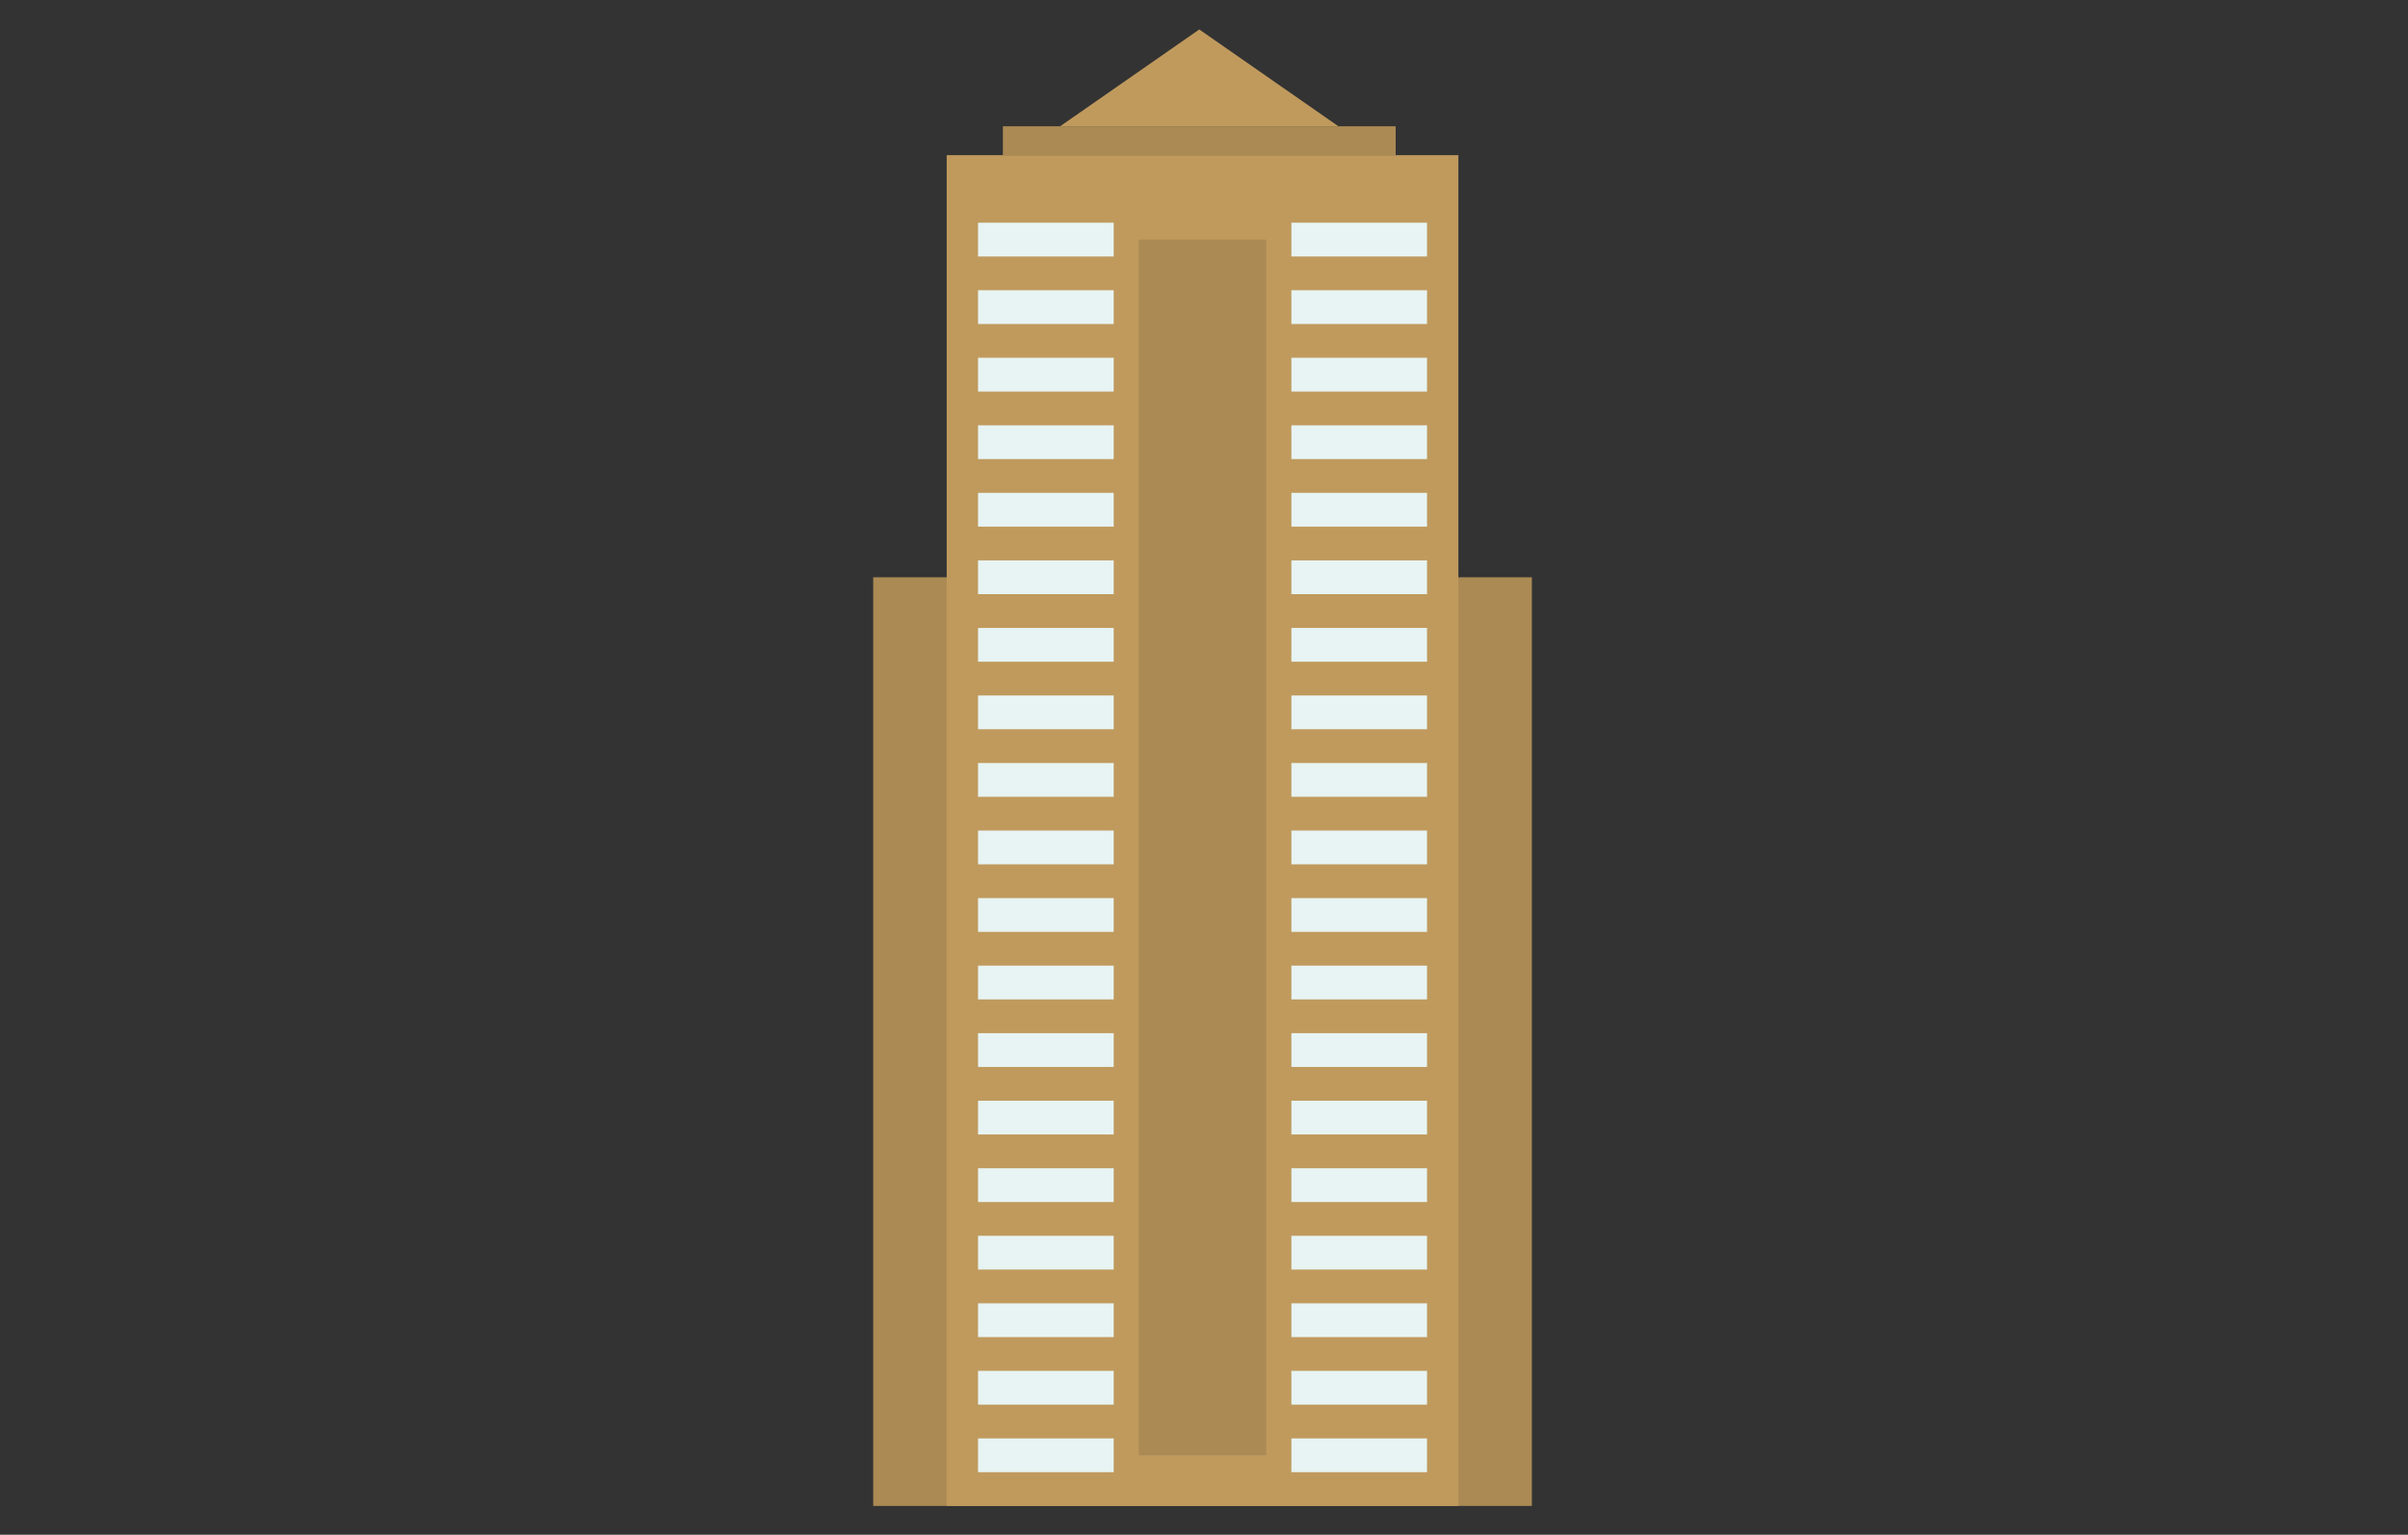
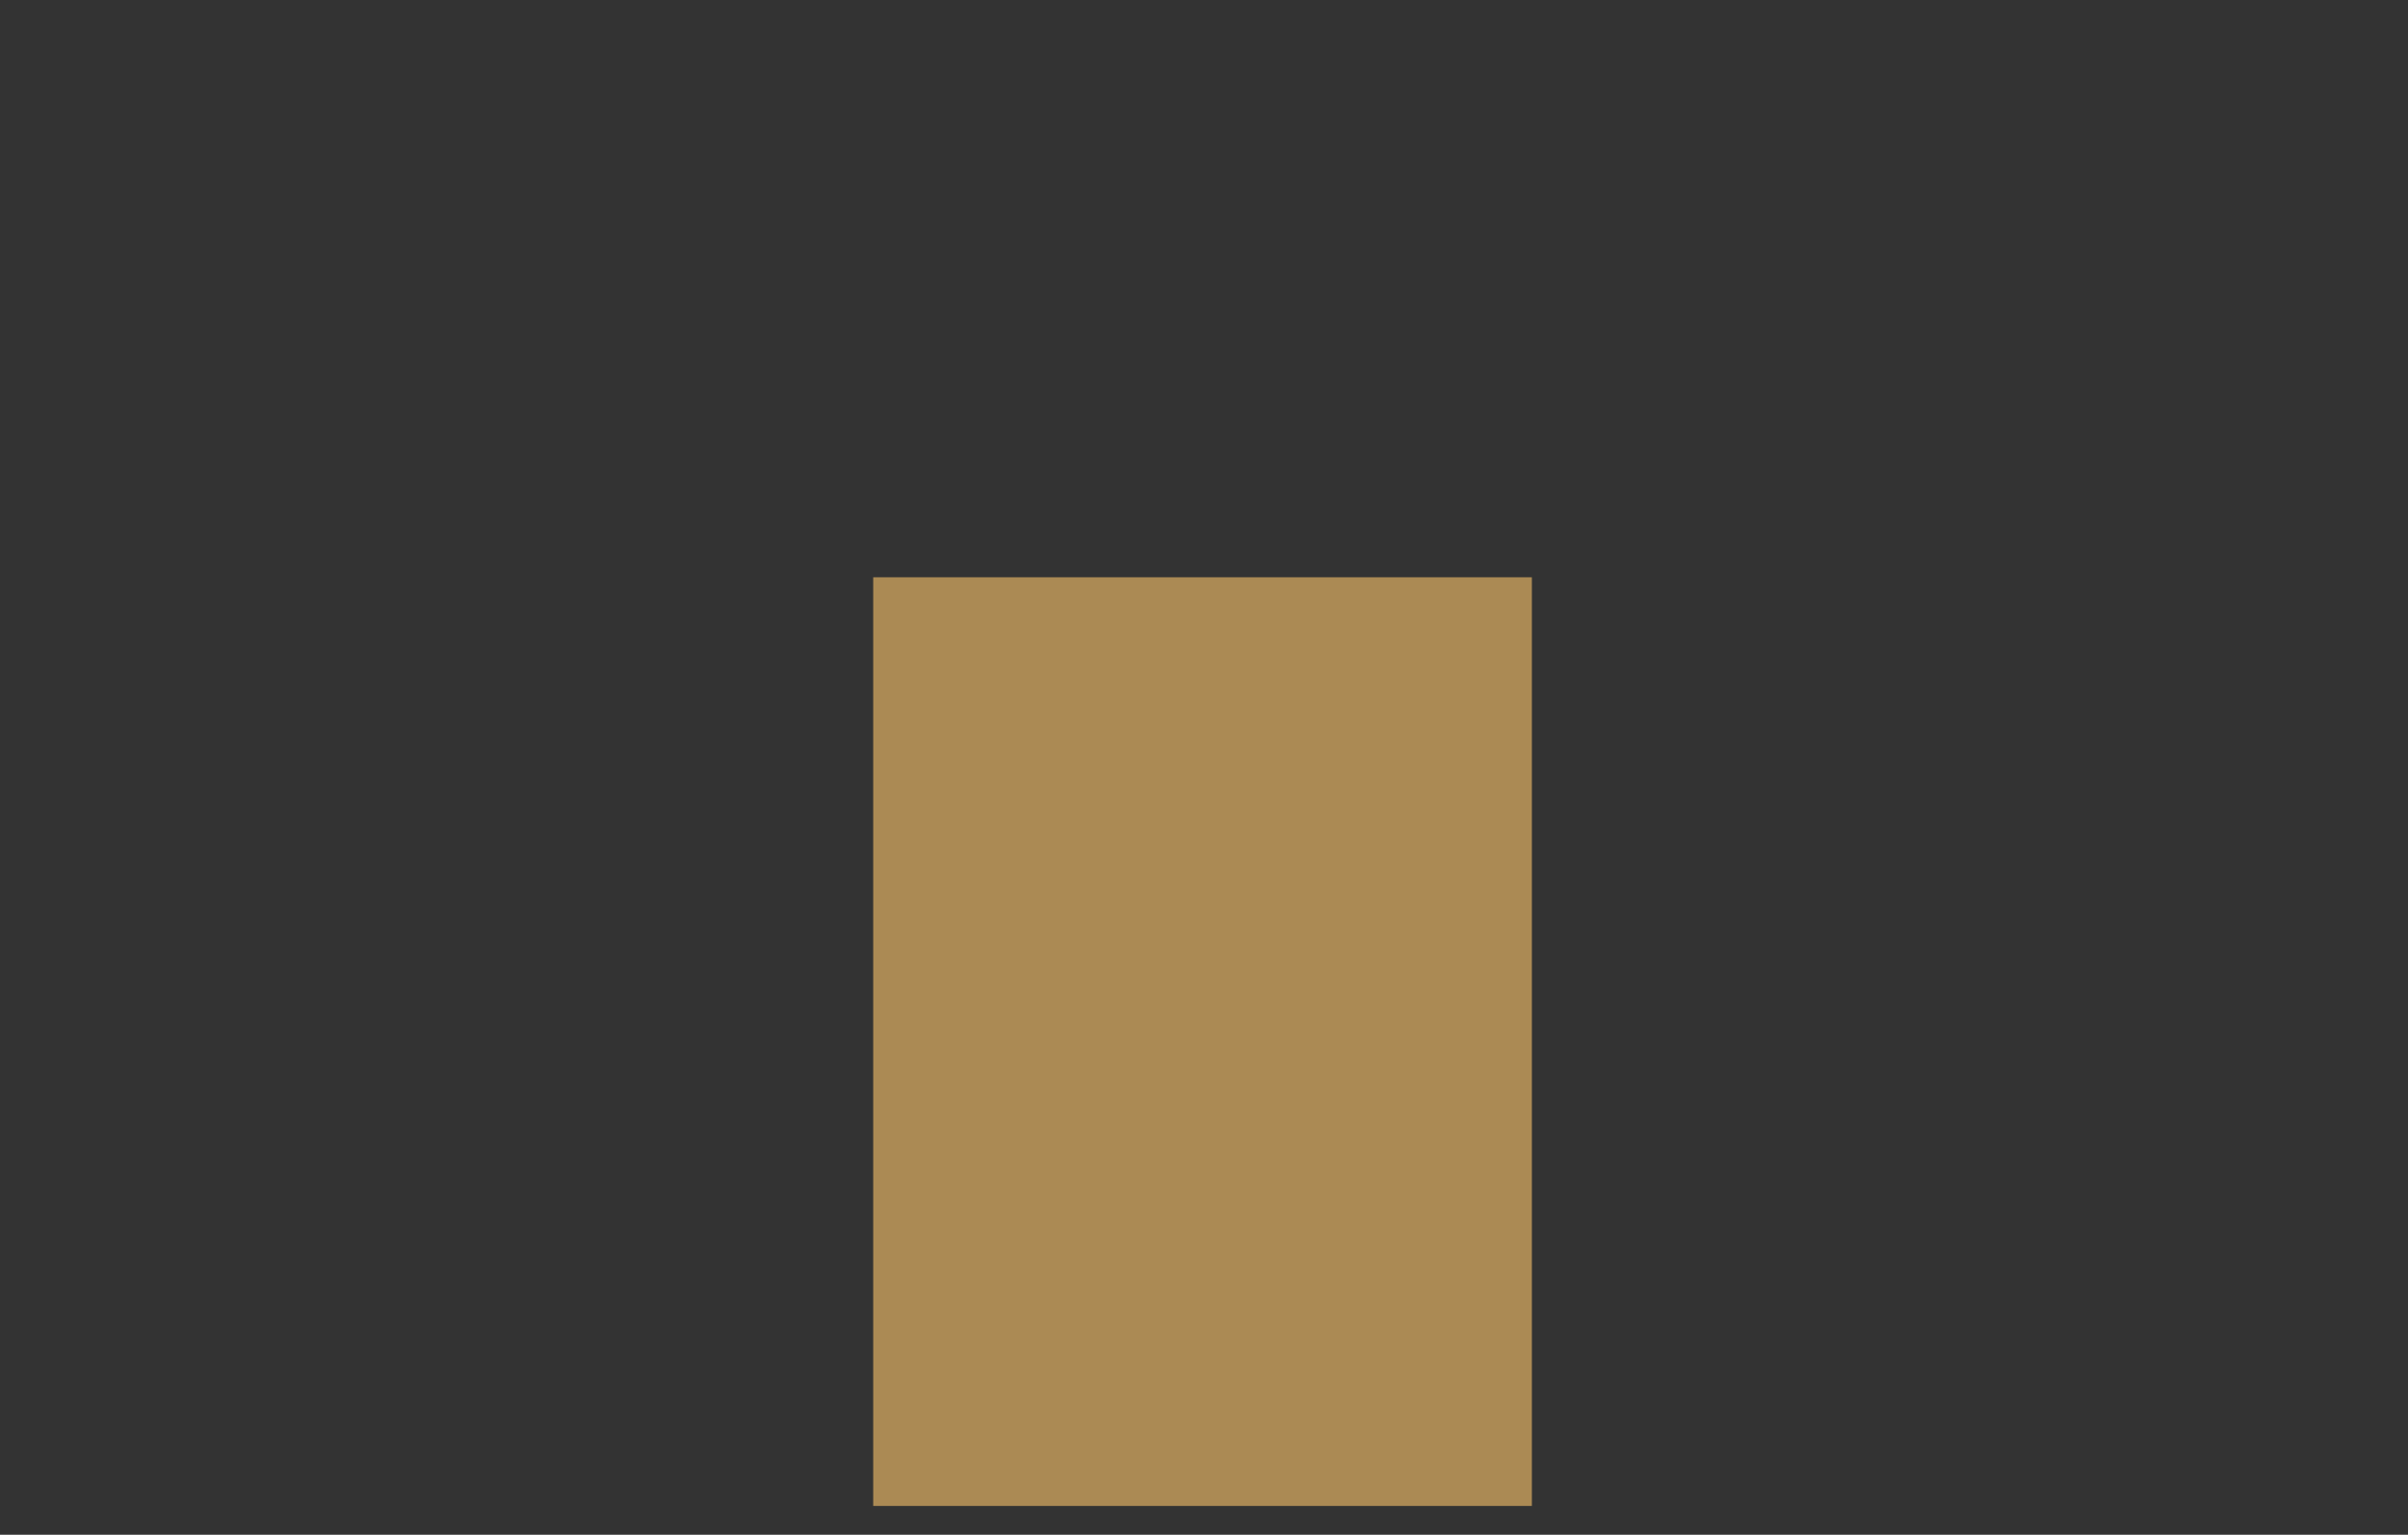
<svg xmlns="http://www.w3.org/2000/svg" version="1.1" id="Livello_1" x="0px" y="0px" width="400px" height="255px" viewBox="0 0 400 255" enable-background="new 0 0 400 255" xml:space="preserve">
  <rect x="0" y="0" width="400" height="255" fill="#333333" stroke="none" />
  <g>
    <g>
      <rect x="145.053" y="95.915" fill="#AB8A54" width="109.41" height="154.297" />
-       <rect x="157.258" y="25.78" fill="#C09A5D" width="84.999" height="224.432" />
-       <path fill="#E7F4F3" d="M162.467,143.606H185v-5.61h-22.534V143.606z M162.467,109.941H185v-5.61h-22.534V109.941z     M162.467,121.163H185v-5.61h-22.534V121.163z M162.467,132.385H185v-5.61h-22.534V132.385z M162.467,98.72H185v-5.61h-22.534    V98.72z M162.467,53.834H185v-5.611h-22.534V53.834z M162.467,87.499H185v-5.611h-22.534V87.499z M162.467,65.056H185v-5.611    h-22.534V65.056z M162.467,76.277H185v-5.611h-22.534V76.277z M162.467,154.828H185v-5.61h-22.534V154.828z M162.467,42.613H185    v-5.611h-22.534V42.613z M162.467,233.379H185v-5.61h-22.534V233.379z M162.467,210.936H185v-5.609h-22.534V210.936z     M162.467,244.601H185v-5.61h-22.534V244.601z M162.467,222.158H185v-5.611h-22.534V222.158z M162.467,166.05H185v-5.61h-22.534    V166.05z M162.467,177.271H185v-5.611h-22.534V177.271z M162.467,199.715H185v-5.611h-22.534V199.715z M214.516,37.001v5.611    h22.533v-5.611H214.516z M162.467,188.492H185v-5.609h-22.534V188.492z M214.516,98.72h22.533v-5.61h-22.533V98.72z     M214.516,244.601h22.533v-5.61h-22.533V244.601z M214.516,143.606h22.533v-5.61h-22.533V143.606z M214.516,132.385h22.533v-5.61    h-22.533V132.385z M214.516,109.941h22.533v-5.61h-22.533V109.941z M214.516,65.056h22.533v-5.611h-22.533V65.056z     M214.516,53.834h22.533v-5.611h-22.533V53.834z M214.516,87.499h22.533v-5.611h-22.533V87.499z M214.516,76.277h22.533v-5.611    h-22.533V76.277z M214.516,121.163h22.533v-5.61h-22.533V121.163z M214.516,210.936h22.533v-5.609h-22.533V210.936z     M214.516,222.158h22.533v-5.611h-22.533V222.158z M214.516,233.379h22.533v-5.61h-22.533V233.379z M214.516,199.715h22.533    v-5.611h-22.533V199.715z M214.516,166.05h22.533v-5.61h-22.533V166.05z M214.516,154.828h22.533v-5.61h-22.533V154.828z     M214.516,177.271h22.533v-5.611h-22.533V177.271z M214.516,188.492h22.533v-5.609h-22.533V188.492z" />
-       <rect x="189.174" y="39.807" fill="#AB8A54" width="21.168" height="201.988" />
-       <rect x="166.591" y="20.982" fill="#AB8A54" width="65.247" height="4.798" />
-       <polygon fill="#C09A5D" points="199.215,4.893 222.33,20.982 176.1,20.982   " />
    </g>
  </g>
</svg>